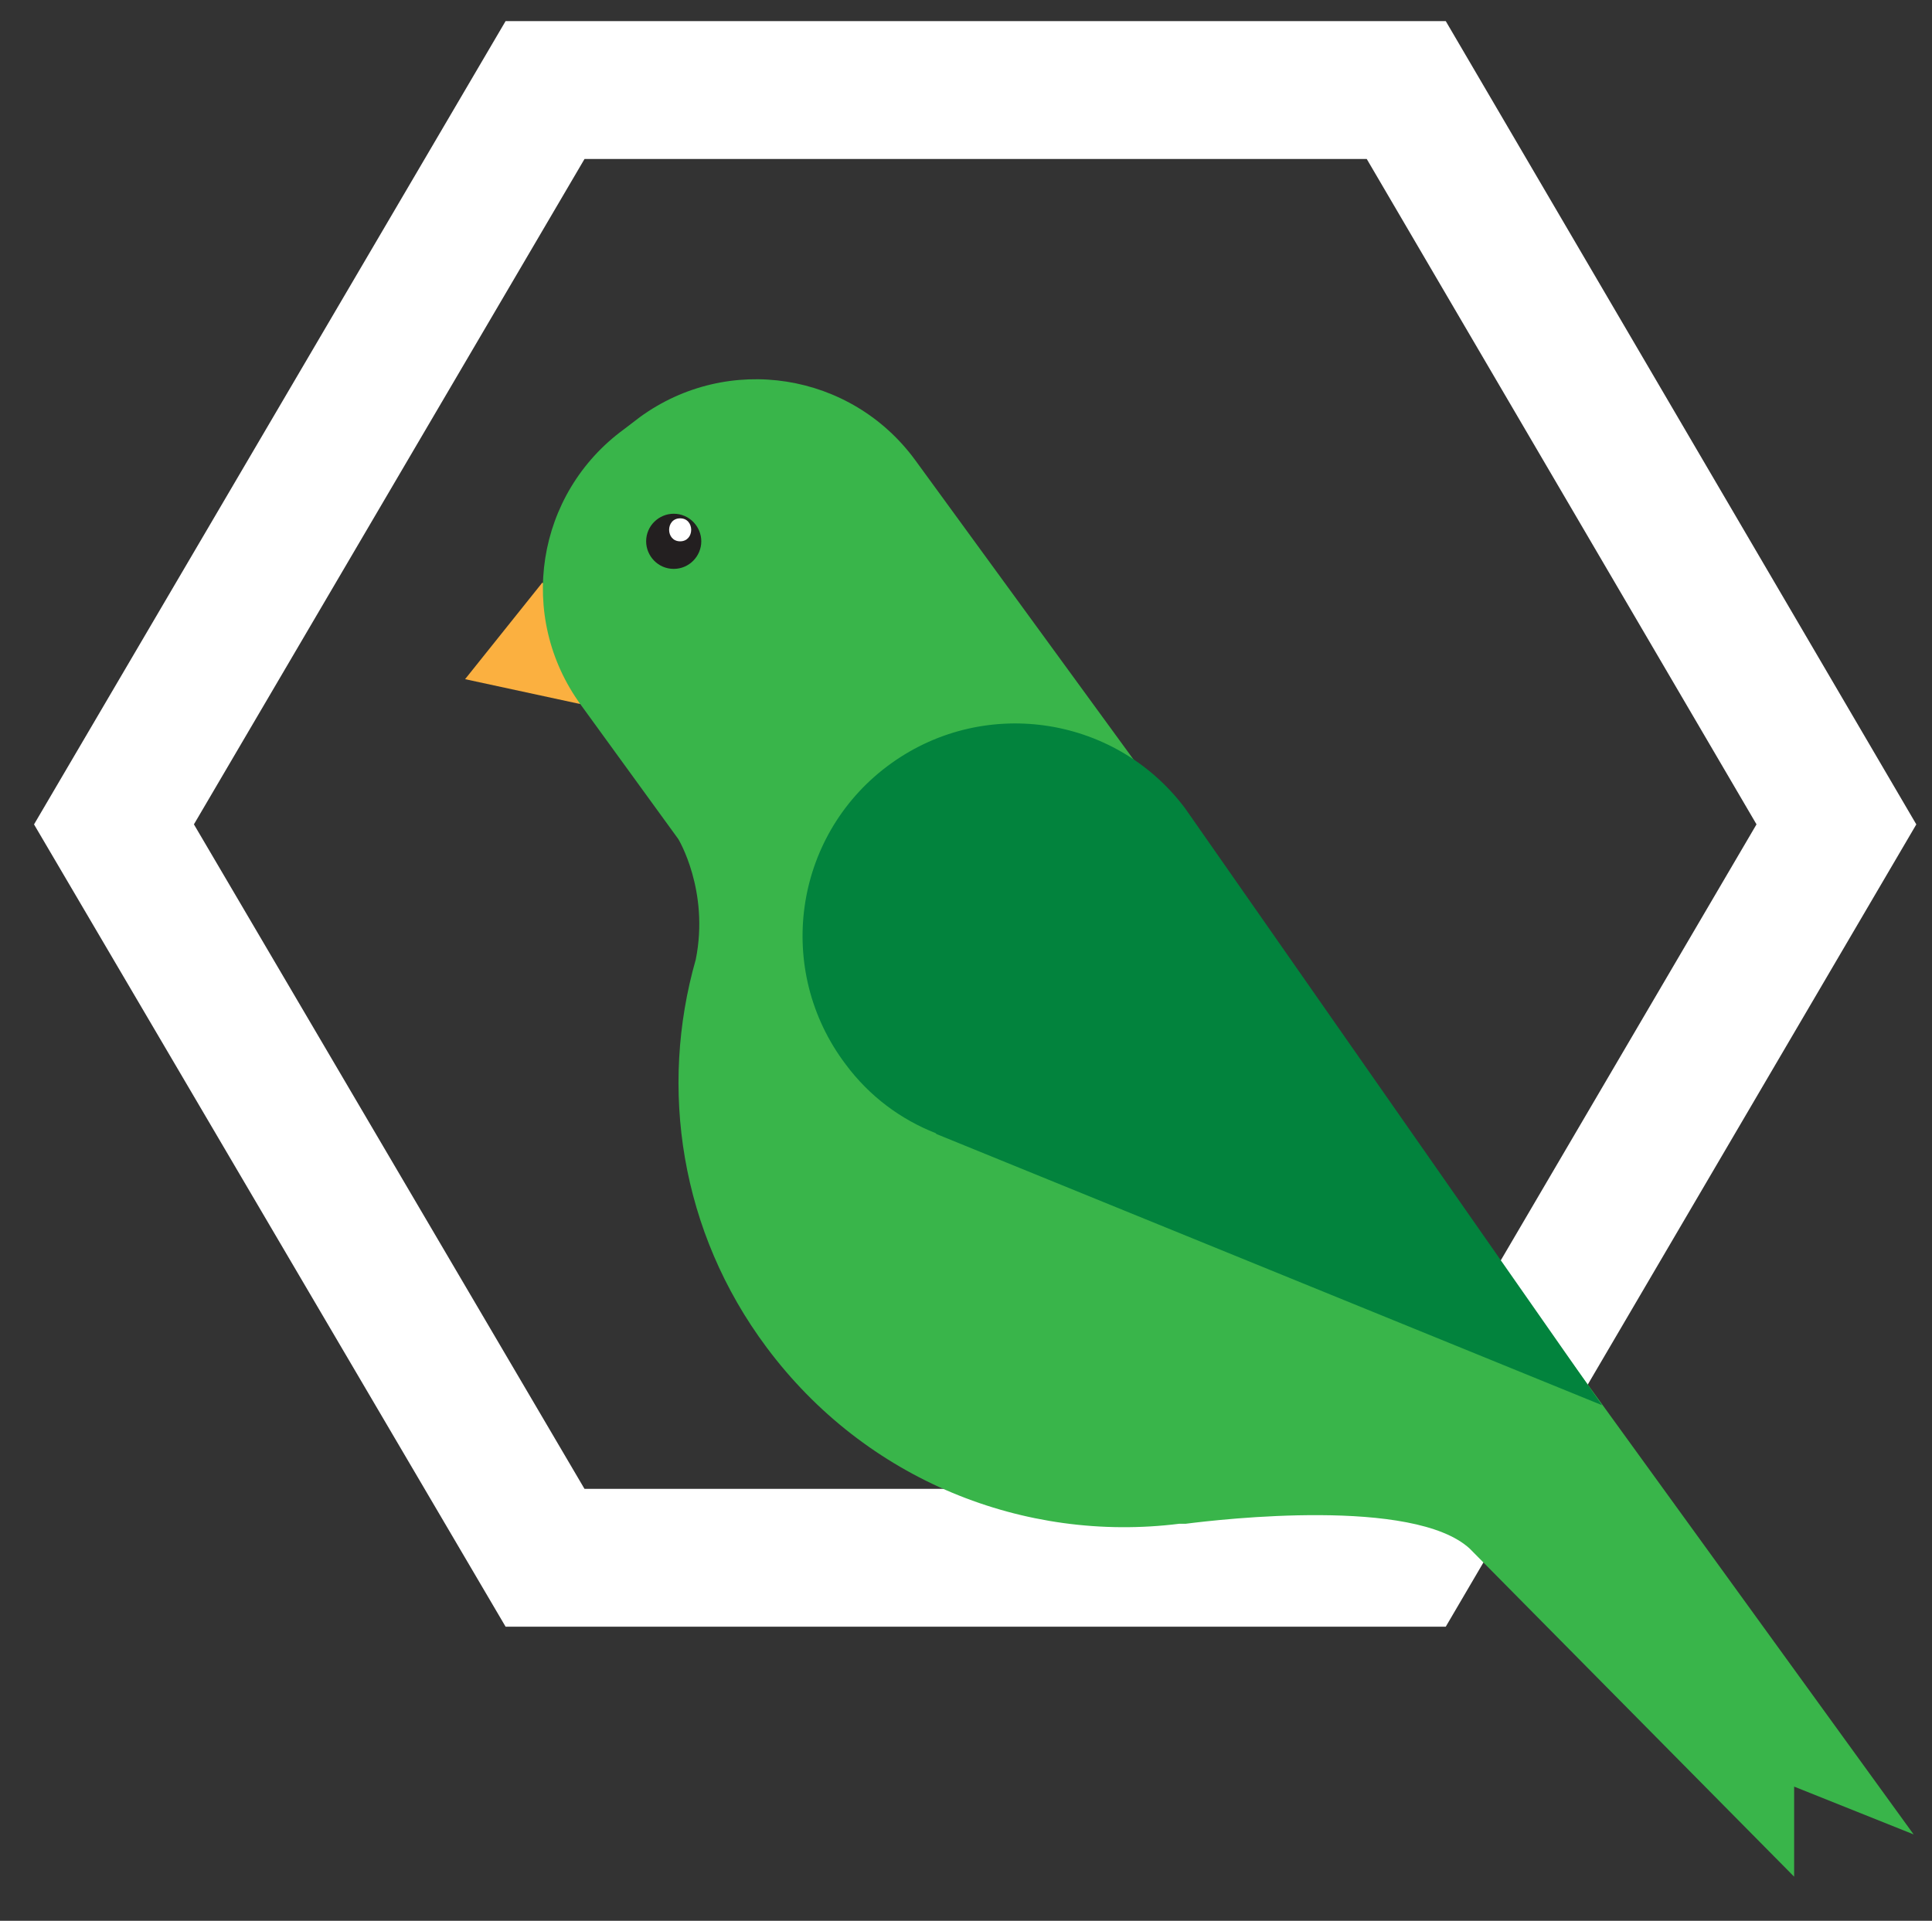
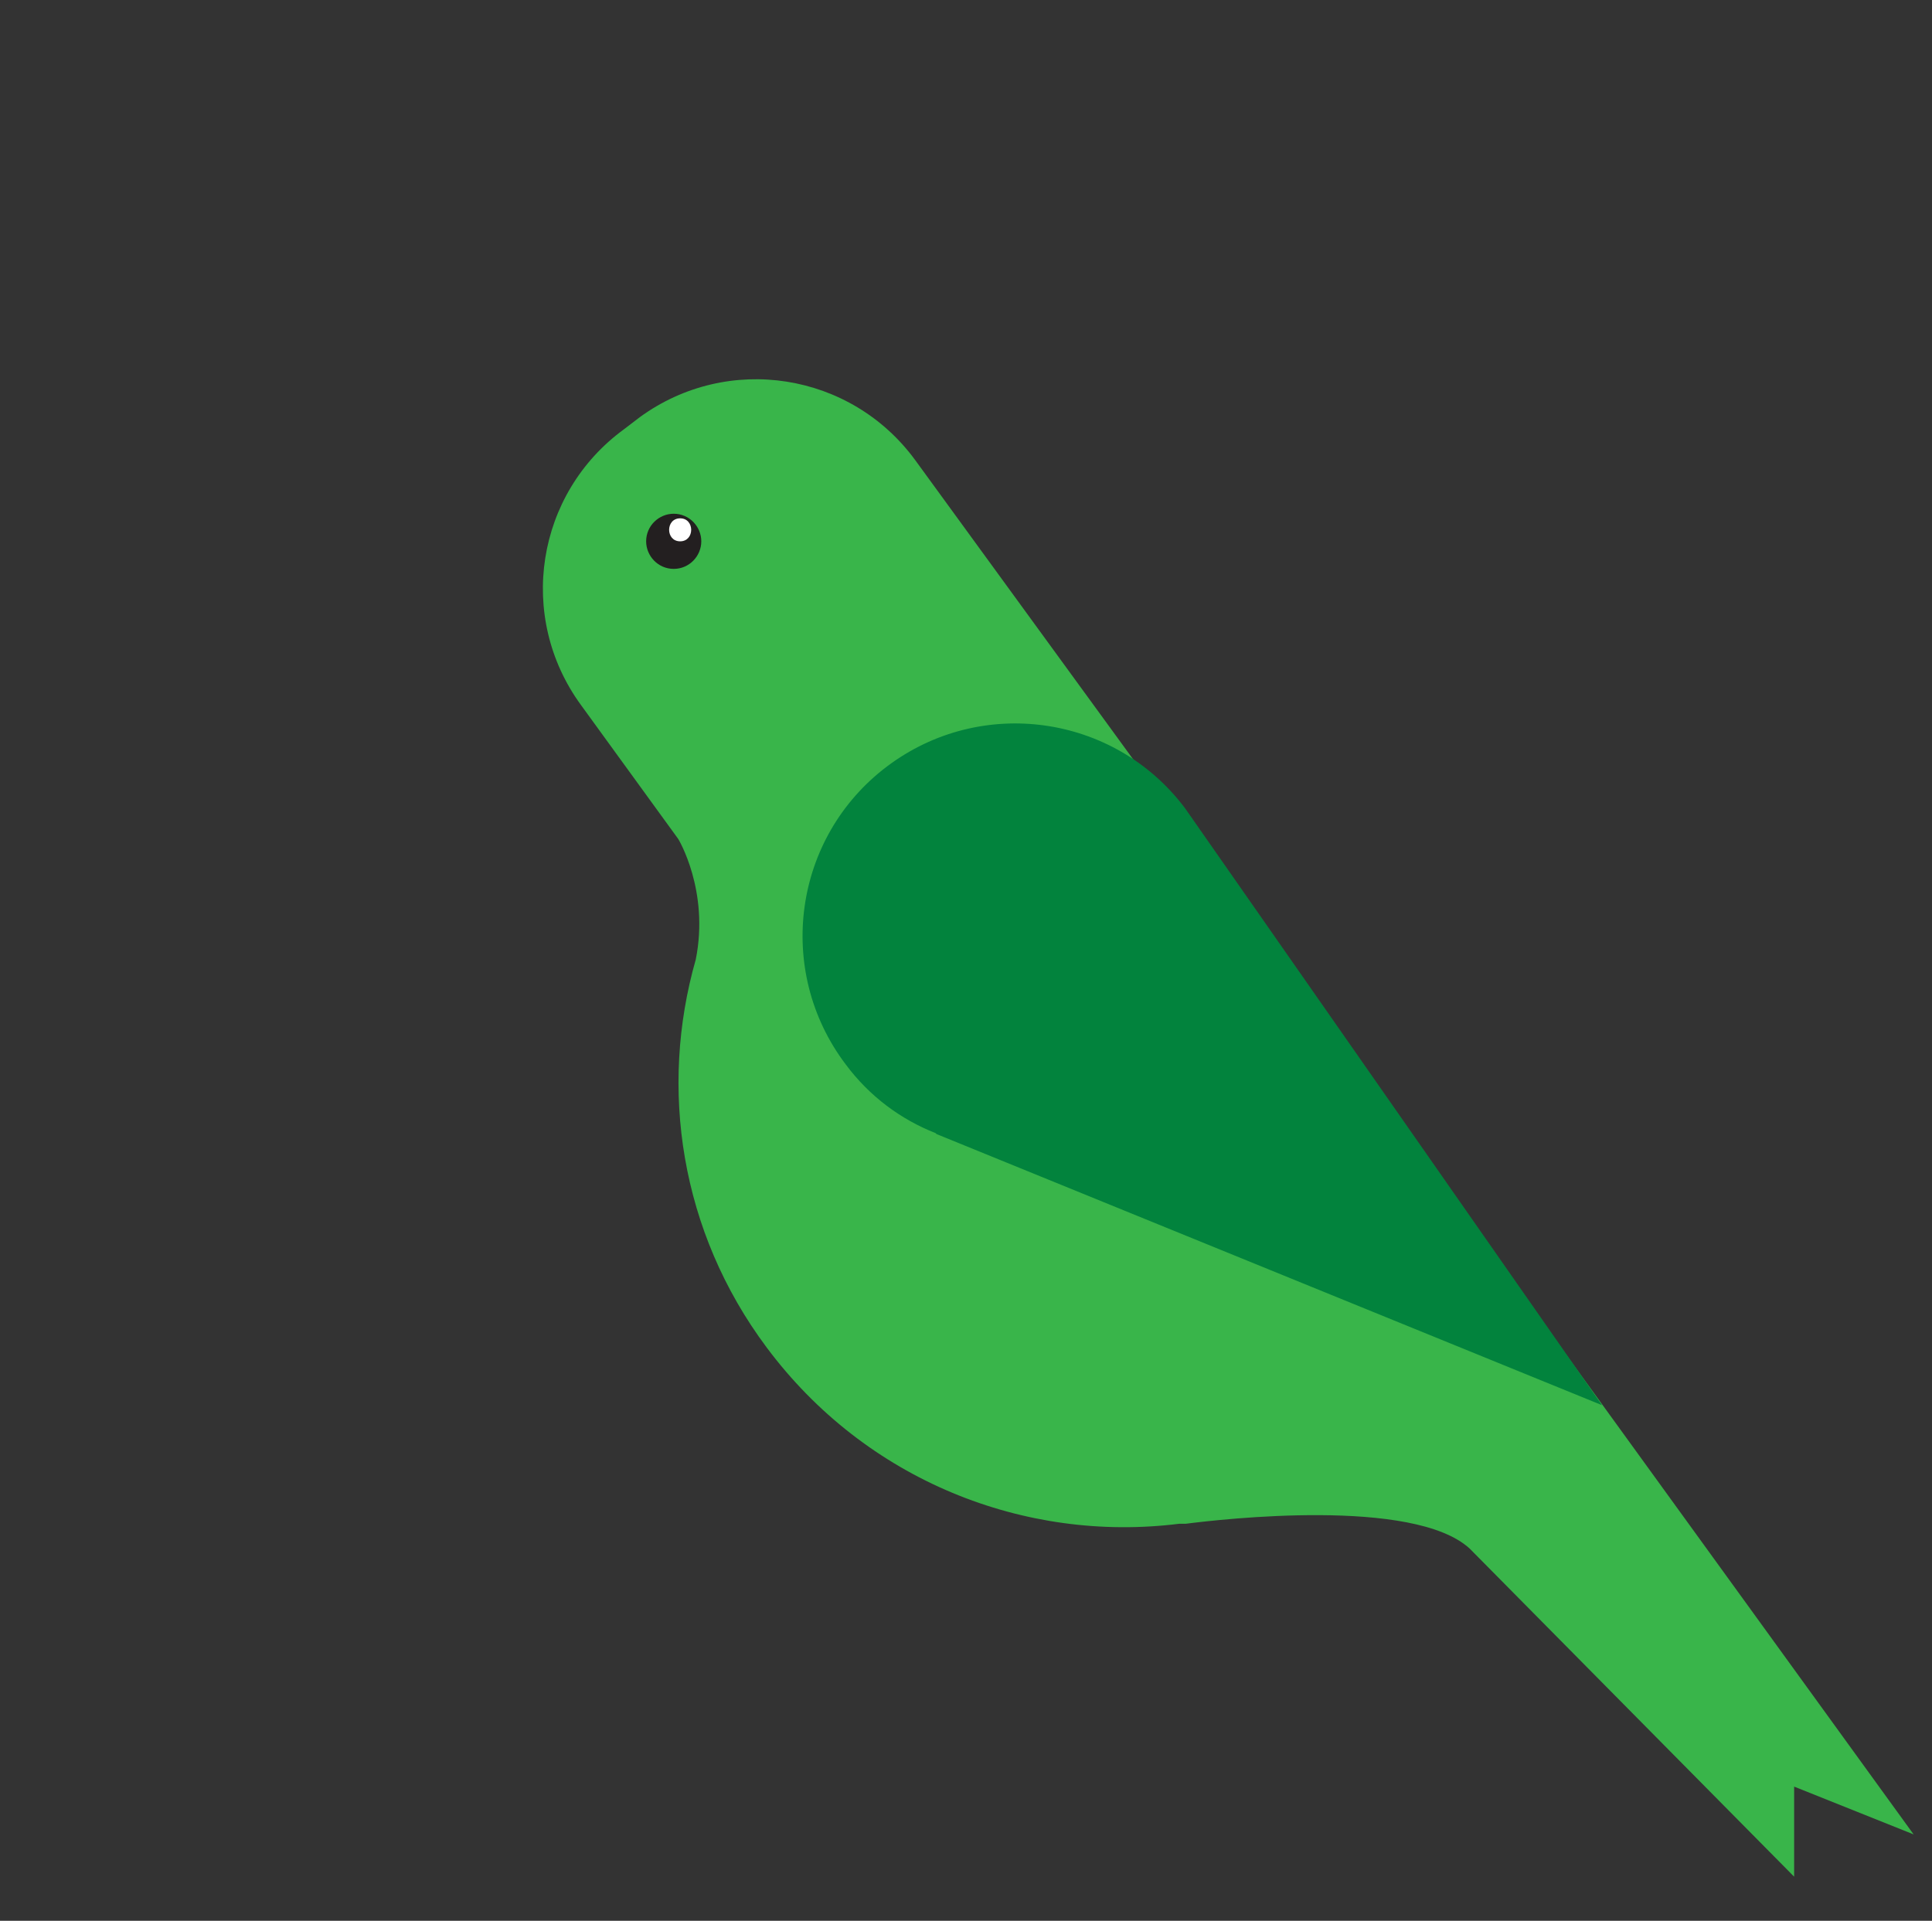
<svg xmlns="http://www.w3.org/2000/svg" version="1.1" x="0px" y="0px" width="210.2px" height="209px" viewBox="0 0 210.2 209" style="enable-background:new 0 0 210.2 209;" xml:space="preserve">
  <rect x="0" y="0" width="210.2" height="209" fill="#333333" stroke="none" />
  <style type="text/css">
	.st0{fill:none;stroke:#FFFFFF;stroke-width:15;stroke-miterlimit:10;}
	.st1{fill:#FBB040;}
	.st2{fill:#39B54A;}
	.st3{fill:#02833D;}
	.st4{fill:#231F20;}
	.st5{fill:#FFFFFF;}
</style>
  <g id="backgrond">
</g>
  <g id="objects">
-     <polygon class="st0" points="199.8,89.7 153,169.5 59.3,169.5 12.4,89.7 59.3,9.8 153,9.8  " />
    <g>
-       <polygon class="st1" points="59,63.4 50.6,73.9 63.1,76.6 68.1,67.8   " />
-       <path class="st2" d="M156.2,127.8c-0.2-0.3-0.4-0.6-0.6-0.9l-5.4-7.4l0,0L99.6,50.1c-7-9.6-20.4-11.7-30-4.7l-1.7,1.3    c-9.6,7-11.7,20.4-4.7,30l10.6,14.6c0,0,3.4,5.6,1.9,13.1l0,0c-4,14-1.7,29.6,7.7,42.2c10.8,14.5,28.1,21.3,44.9,19.2v0    c0,0,0.1,0,0.3,0c0.1,0,0.2,0,0.4,0c3.9-0.5,24.8-2.9,30.9,2.7l35.3,35.7l0-9.8l13,5.2L156.2,127.8z" />
+       <path class="st2" d="M156.2,127.8l-5.4-7.4l0,0L99.6,50.1c-7-9.6-20.4-11.7-30-4.7l-1.7,1.3    c-9.6,7-11.7,20.4-4.7,30l10.6,14.6c0,0,3.4,5.6,1.9,13.1l0,0c-4,14-1.7,29.6,7.7,42.2c10.8,14.5,28.1,21.3,44.9,19.2v0    c0,0,0.1,0,0.3,0c0.1,0,0.2,0,0.4,0c3.9-0.5,24.8-2.9,30.9,2.7l35.3,35.7l0-9.8l13,5.2L156.2,127.8z" />
      <path class="st3" d="M174.3,152.9l-44.7-64c-0.2-0.3-0.5-0.7-0.7-1c-7.7-10.2-22.2-12.2-32.4-4.5c-10.2,7.7-12.2,22.2-4.5,32.4    c2.6,3.5,6,6,9.8,7.5v0l0.1,0.1c0,0,0,0,0,0L174.3,152.9z" />
      <g>
        <path class="st4" d="M76.3,58.9c0-1.6-1.3-3-3-3c-1.6,0-3,1.3-3,3c0,1.6,1.3,3,3,3C75,61.9,76.3,60.5,76.3,58.9z" />
        <g>
          <g>
            <path class="st5" d="M74,58.9c1.6,0,1.6-2.5,0-2.5C72.4,56.4,72.4,58.9,74,58.9L74,58.9z" />
          </g>
        </g>
      </g>
    </g>
  </g>
  <g id="designed_by_freepik">
    <g>
	</g>
    <g>
	</g>
    <g>
	</g>
    <g>
	</g>
    <g>
	</g>
    <g>
	</g>
  </g>
</svg>